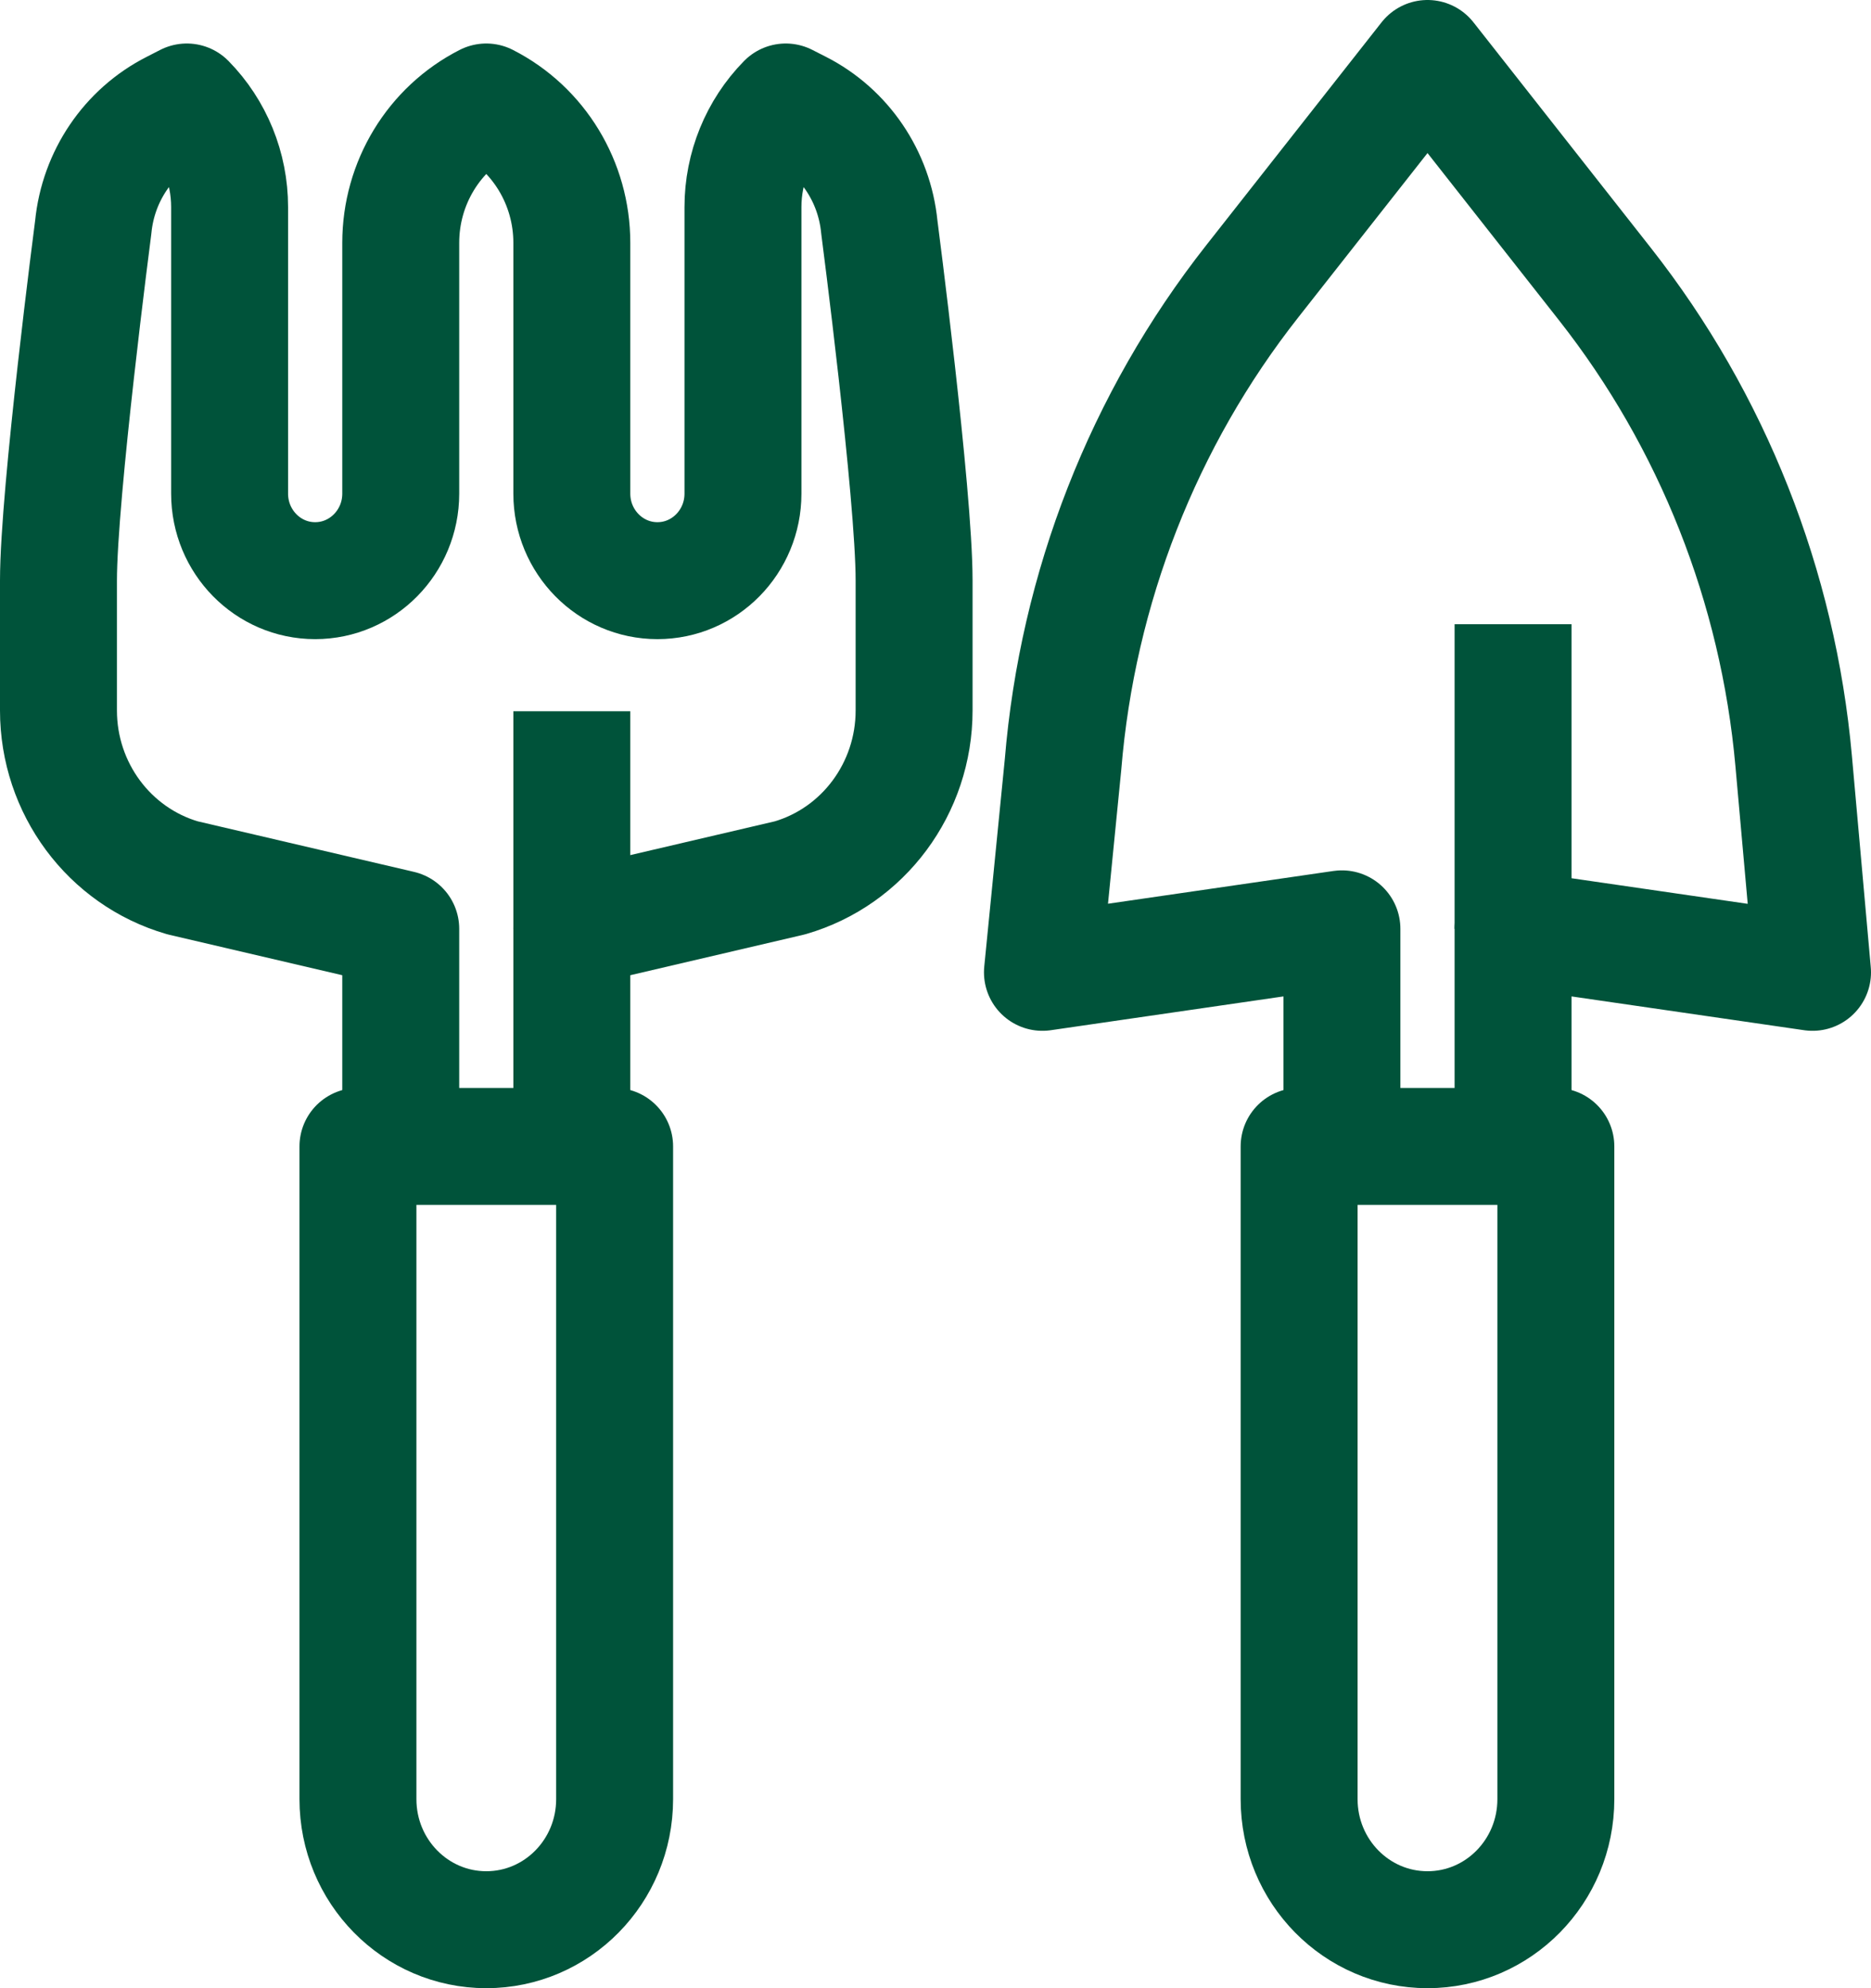
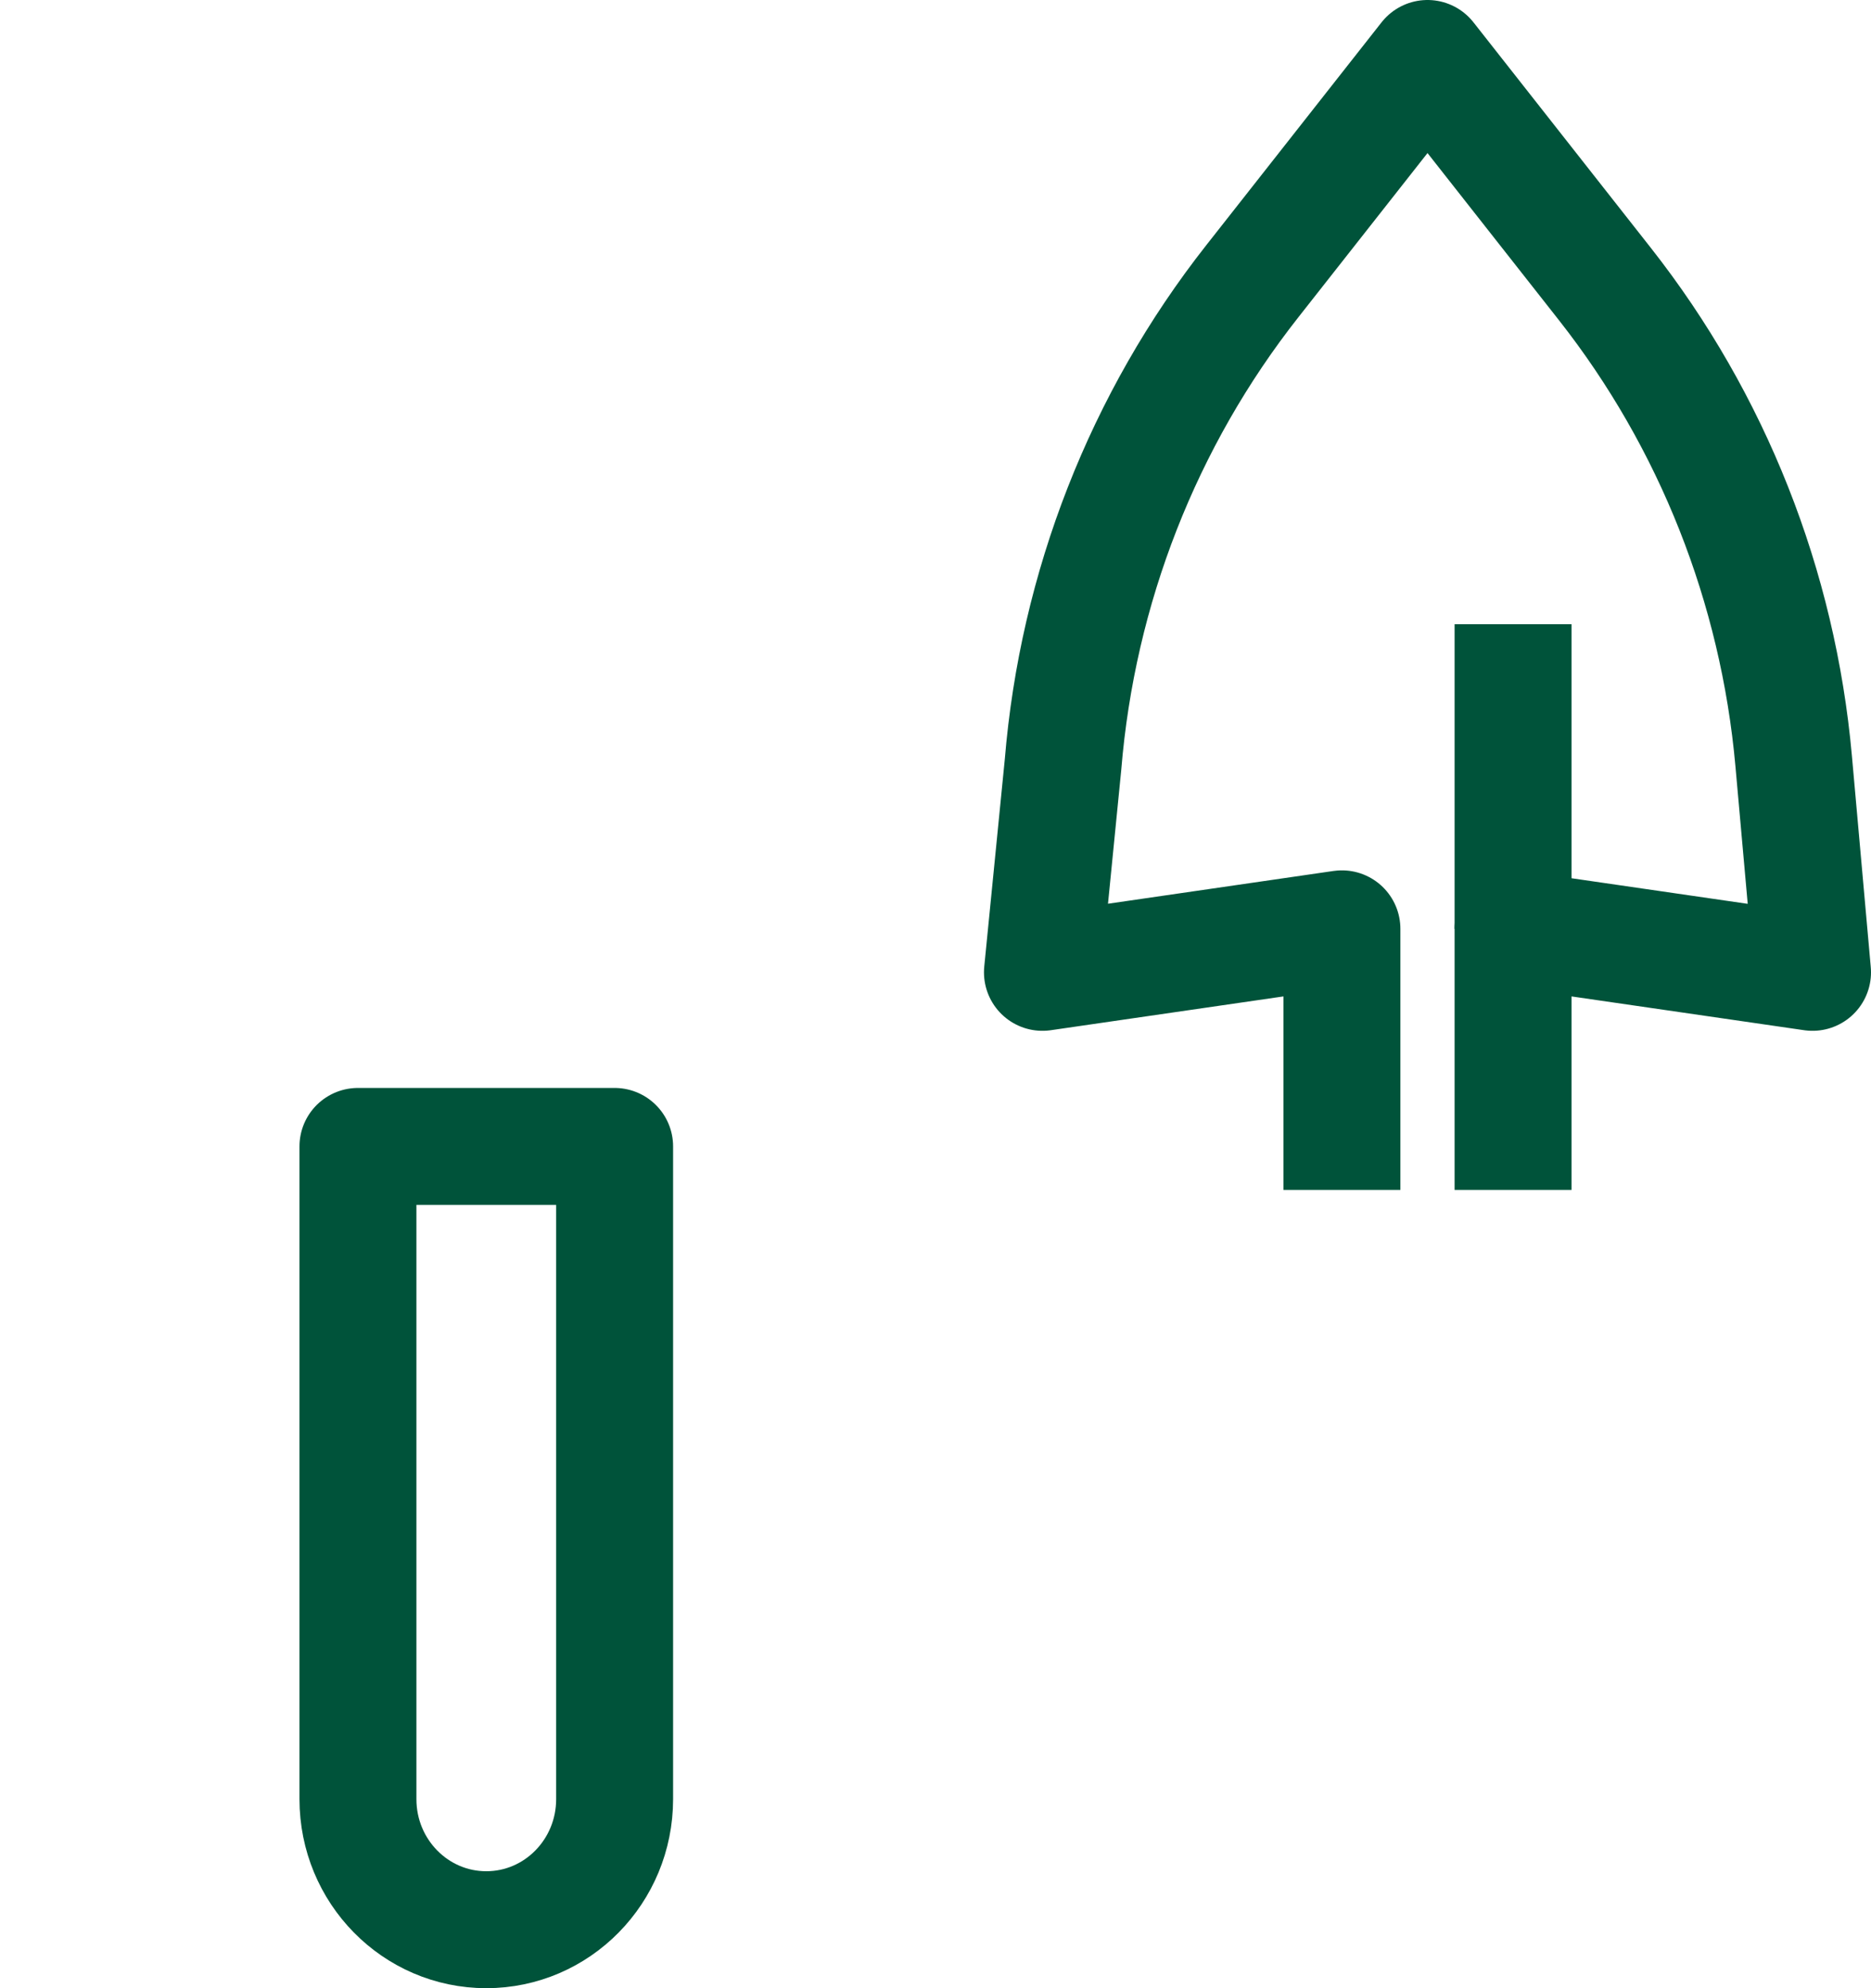
<svg xmlns="http://www.w3.org/2000/svg" width="32" height="34" viewBox="0 0 32 34" fill="none">
-   <path d="M6.854 20.349V15.884L3.123 15.012C1.866 14.647 1 13.479 1 12.15C1 12.15 1 10.674 1 9.93C1 8.442 1.595 3.882 1.595 3.882C1.68 3.014 2.196 2.252 2.963 1.863L3.195 1.744C3.663 2.22 3.927 2.867 3.927 3.541V8.442C3.927 9.263 4.582 9.93 5.39 9.93C6.198 9.93 6.854 9.263 6.854 8.442V4.152C6.854 3.132 7.42 2.2 8.317 1.744C9.214 2.2 9.78 3.133 9.78 4.152V8.442C9.78 9.263 10.436 9.93 11.244 9.93C12.052 9.93 12.707 9.263 12.707 8.442V3.541C12.707 2.867 12.971 2.22 13.439 1.744L13.671 1.862C14.438 2.252 14.954 3.014 15.039 3.881C15.039 3.881 15.634 8.442 15.634 9.93C15.634 10.674 15.634 12.15 15.634 12.15C15.634 13.479 14.768 14.647 13.511 15.012L9.78 15.884V20.349" stroke="#00533A" stroke-width="2" stroke-miterlimit="10" stroke-linejoin="round" />
  <path d="M25.878 20.349V15.884L31 16.628L30.677 13.011C30.41 10.031 29.288 7.196 27.45 4.859L24.415 1L21.418 4.81C19.555 7.177 18.429 10.055 18.181 13.076L17.829 16.628L22.951 15.884V20.349" stroke="#00533A" stroke-width="2" stroke-miterlimit="10" stroke-linejoin="round" />
  <path d="M25.878 10.674V15.884" stroke="#00533A" stroke-width="2" stroke-miterlimit="10" stroke-linejoin="round" />
-   <path d="M24.415 33C23.202 33 22.219 32.001 22.219 30.767V19.605H26.61V30.767C26.61 32.001 25.627 33 24.415 33Z" stroke="#00533A" stroke-width="2" stroke-miterlimit="10" stroke-linejoin="round" />
  <path d="M8.317 33C7.105 33 6.122 32.001 6.122 30.767V19.605H10.512V30.767C10.512 32.001 9.529 33 8.317 33Z" stroke="#00533A" stroke-width="2" stroke-miterlimit="10" stroke-linejoin="round" />
-   <path d="M9.78 12.163V15.884" stroke="#00533A" stroke-width="2" stroke-miterlimit="10" stroke-linejoin="round" />
</svg>